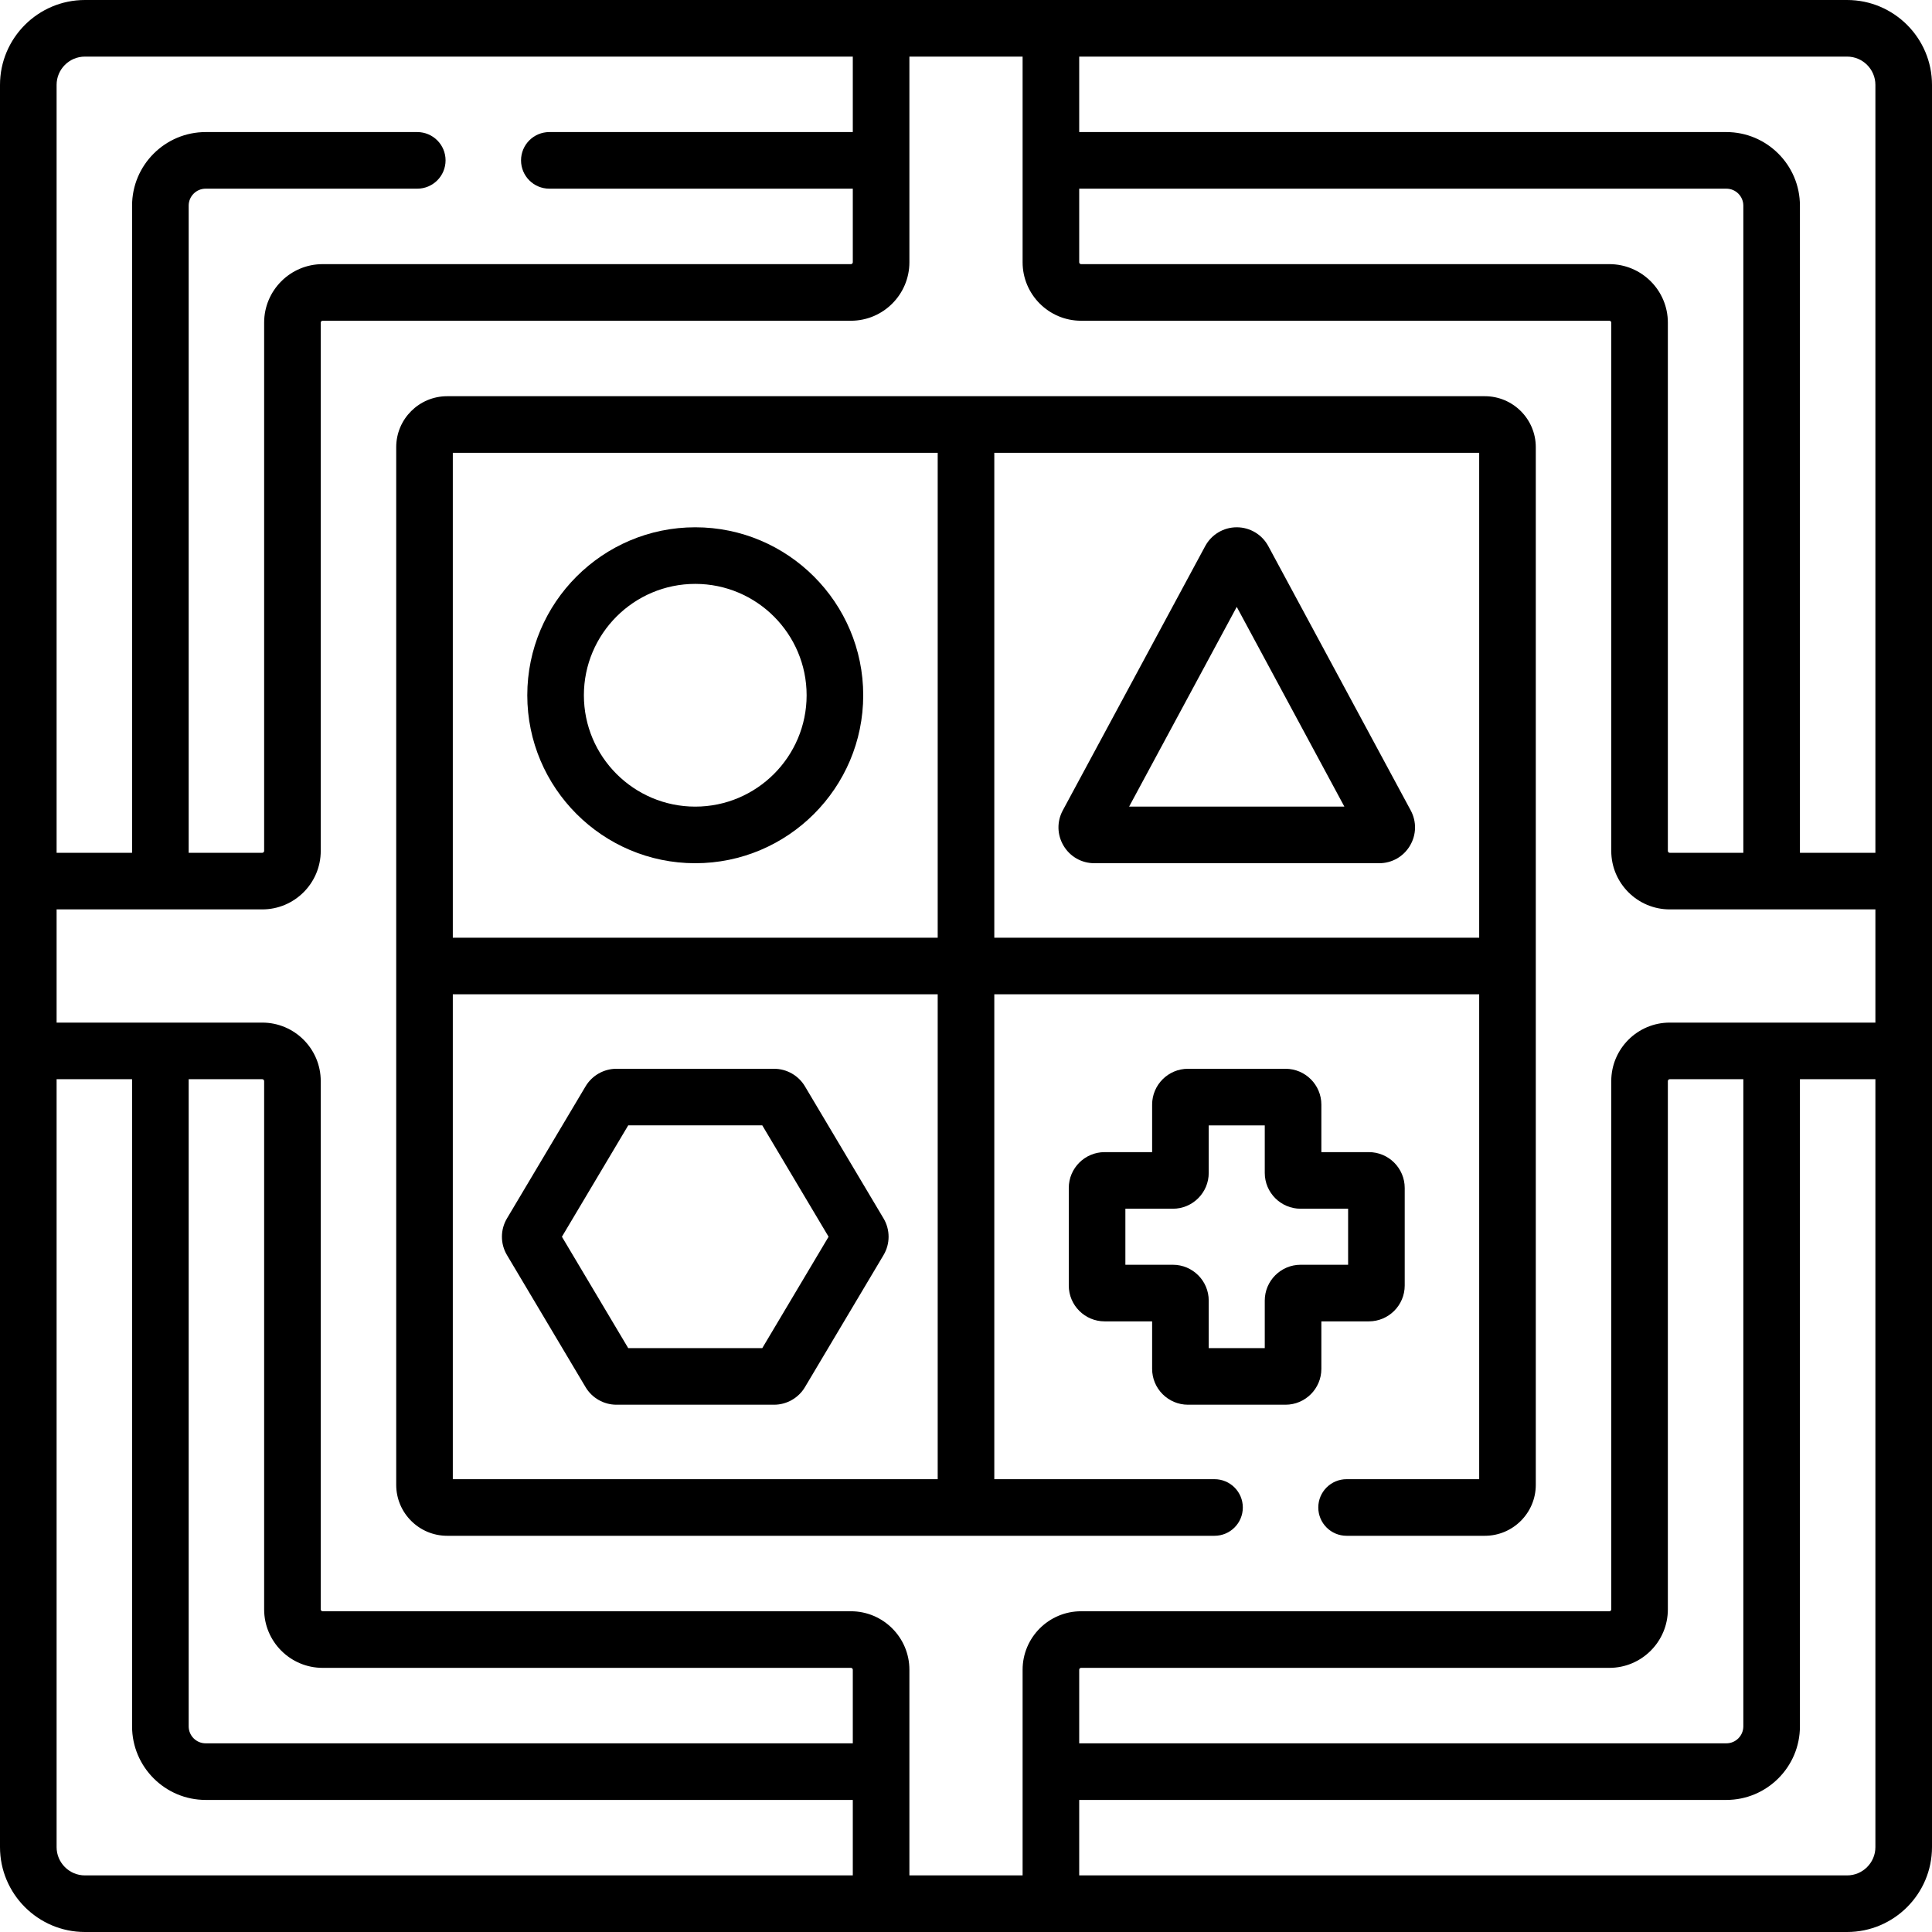
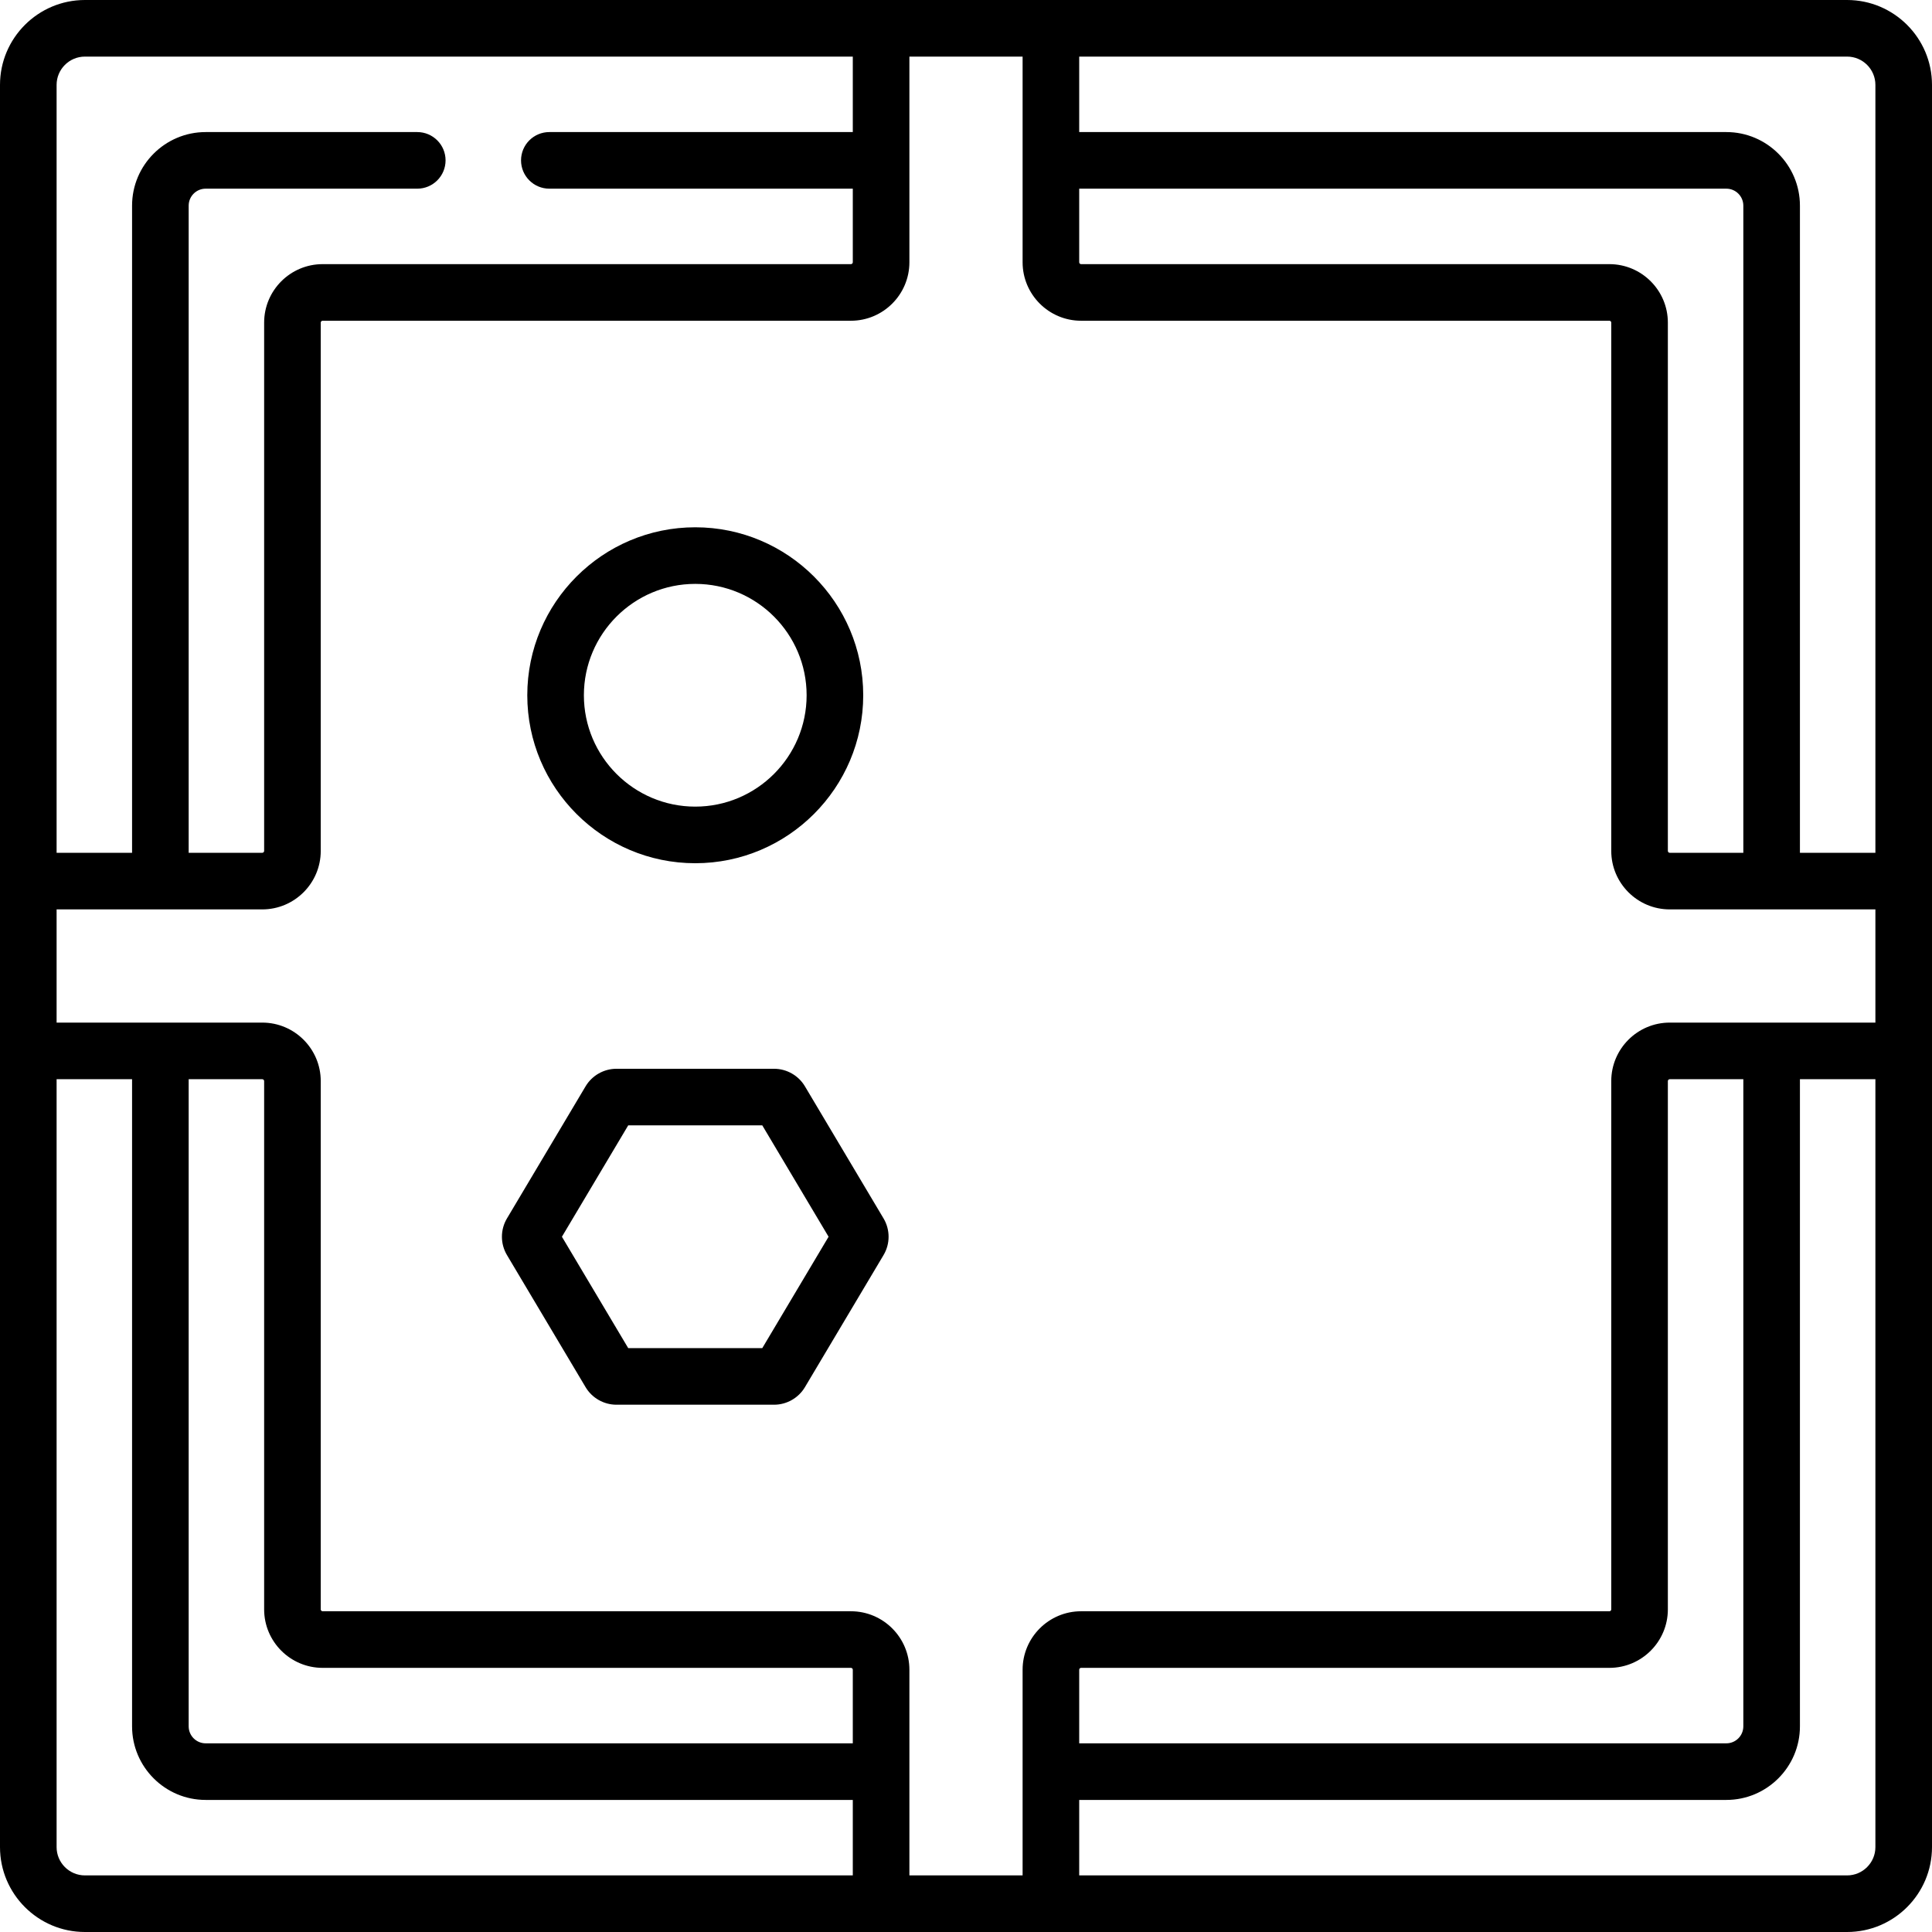
<svg xmlns="http://www.w3.org/2000/svg" id="Capa_1" height="512" viewBox="0 0 512 512" width="512">
  <g>
    <path d="m489.5 0h-467c-12.407 0-22.5 10.093-22.5 22.5v467c0 12.407 10.093 22.5 22.5 22.5h467c12.406 0 22.5-10.093 22.5-22.5v-467c0-12.407-10.094-22.5-22.5-22.5zm-47 271c-8.547 0-15.5 6.953-15.5 15.5v140c0 .276-.225.5-.5.5h-140c-8.547 0-15.5 6.953-15.5 15.5v54.5h-30v-54.5c0-8.547-6.953-15.5-15.5-15.5h-140c-.276 0-.5-.224-.5-.5v-140c0-8.547-6.953-15.5-15.5-15.5h-54.5v-30h54.5c8.547 0 15.5-6.953 15.5-15.5v-140c0-.276.224-.5.5-.5h140c8.547 0 15.5-6.953 15.5-15.5v-54.5h30v54.5c0 8.547 6.953 15.5 15.5 15.5h140c.275 0 .5.224.5.5v140c0 8.547 6.953 15.5 15.5 15.5h54.5v30zm19.5 15v171.5c0 2.481-2.019 4.5-4.5 4.5h-171.5v-19.5c0-.276.225-.5.5-.5h140c8.547 0 15.5-6.953 15.5-15.5v-140c0-.276.225-.5.5-.5zm-412 0h19.5c.276 0 .5.224.5.5v140c0 8.547 6.953 15.5 15.5 15.5h140c.276 0 .5.224.5.5v19.5h-171.5c-2.481 0-4.5-2.019-4.5-4.5zm412-60h-19.5c-.275 0-.5-.224-.5-.5v-140c0-8.547-6.953-15.5-15.5-15.5h-140c-.275 0-.5-.224-.5-.5v-19.5h171.5c2.481 0 4.5 2.019 4.5 4.5zm35-203.5v203.5h-20v-171.5c0-10.752-8.748-19.5-19.5-19.5h-171.5v-20h203.5c4.136 0 7.5 3.364 7.5 7.5zm-474.5-7.5h203.5v20h-80.42c-4.142 0-7.5 3.358-7.5 7.5s3.358 7.5 7.5 7.5h80.42v19.5c0 .276-.224.5-.5.5h-140c-8.547 0-15.5 6.953-15.5 15.5v140c0 .276-.224.5-.5.5h-19.5v-171.5c0-2.481 2.019-4.5 4.5-4.5h56.08c4.142 0 7.5-3.358 7.5-7.5s-3.358-7.5-7.5-7.5h-56.08c-10.752 0-19.5 8.748-19.5 19.5v171.5h-20v-203.5c0-4.136 3.364-7.5 7.5-7.5zm-7.5 474.5v-203.5h20v171.5c0 10.752 8.748 19.5 19.5 19.5h171.5v20h-203.5c-4.136 0-7.5-3.364-7.5-7.5zm474.5 7.5h-203.5v-20h171.5c10.752 0 19.5-8.748 19.5-19.5v-171.5h20v203.5c0 4.136-3.364 7.5-7.5 7.5z" />
-     <path d="m393.5 105h-275c-7.444 0-13.5 6.056-13.5 13.5v275c0 7.444 6.056 13.5 13.5 13.5h203.36c4.143 0 7.5-3.358 7.5-7.5s-3.357-7.5-7.5-7.5h-58.36v-128.5h128.5v128.5h-35.14c-4.143 0-7.5 3.358-7.5 7.5s3.357 7.5 7.5 7.5h36.64c7.444 0 13.5-6.056 13.5-13.5v-275c0-7.444-6.056-13.5-13.5-13.5zm-145 15v128.5h-128.5v-128.5zm0 272h-128.5v-128.5h128.5zm15-143.5v-128.5h128.5v128.5z" />
    <path d="m184.25 228.764c24.545 0 44.514-19.969 44.514-44.514s-19.969-44.514-44.514-44.514-44.514 19.969-44.514 44.514 19.969 44.514 44.514 44.514zm0-74.028c16.274 0 29.514 13.24 29.514 29.514s-13.24 29.514-29.514 29.514-29.514-13.24-29.514-29.514 13.24-29.514 29.514-29.514z" />
-     <path d="m373.85 214.756-37.738-70.028c-1.66-3.078-4.864-4.991-8.361-4.991s-6.701 1.913-8.361 4.991c-.001.001-.001.002-.002.002l-37.736 70.027c-1.602 2.973-1.524 6.478.207 9.376s4.78 4.629 8.156 4.629h75.473c3.376 0 6.425-1.73 8.156-4.629s1.807-6.403.206-9.377zm-74.625-.993 28.525-52.933 28.525 52.933z" />
    <path d="m134.353 332.609 20.841 35.015c1.704 2.862 4.832 4.64 8.163 4.64h41.787c3.331 0 6.458-1.778 8.164-4.641l20.841-35.015c1.782-2.996 1.782-6.719-.001-9.716l-20.841-35.015c-1.704-2.862-4.832-4.64-8.163-4.64h-41.787c-3.331 0-6.458 1.778-8.164 4.641l-20.841 35.015c-1.783 2.996-1.783 6.718.001 9.716zm32.13-34.373h35.533l17.567 29.514-17.567 29.514h-35.533l-17.567-29.514z" />
-     <path d="m350.175 350.175h12.589c5.238 0 9.5-4.262 9.5-9.5v-25.849c0-5.238-4.262-9.5-9.5-9.5h-12.589v-12.589c0-5.238-4.262-9.5-9.5-9.5h-25.85c-5.238 0-9.5 4.262-9.5 9.5v12.589h-12.589c-5.238 0-9.5 4.262-9.5 9.5v25.849c0 5.238 4.262 9.5 9.5 9.5h12.589v12.589c0 5.238 4.262 9.5 9.5 9.5h25.85c5.238 0 9.5-4.262 9.5-9.5zm-5.5-15c-5.238 0-9.5 4.262-9.5 9.5v12.589h-14.85v-12.589c0-5.238-4.262-9.5-9.5-9.5h-12.589v-14.849h12.589c5.238 0 9.5-4.262 9.5-9.5v-12.589h14.85v12.589c0 5.238 4.262 9.5 9.5 9.5h12.589v14.849z" />
  </g>
</svg>